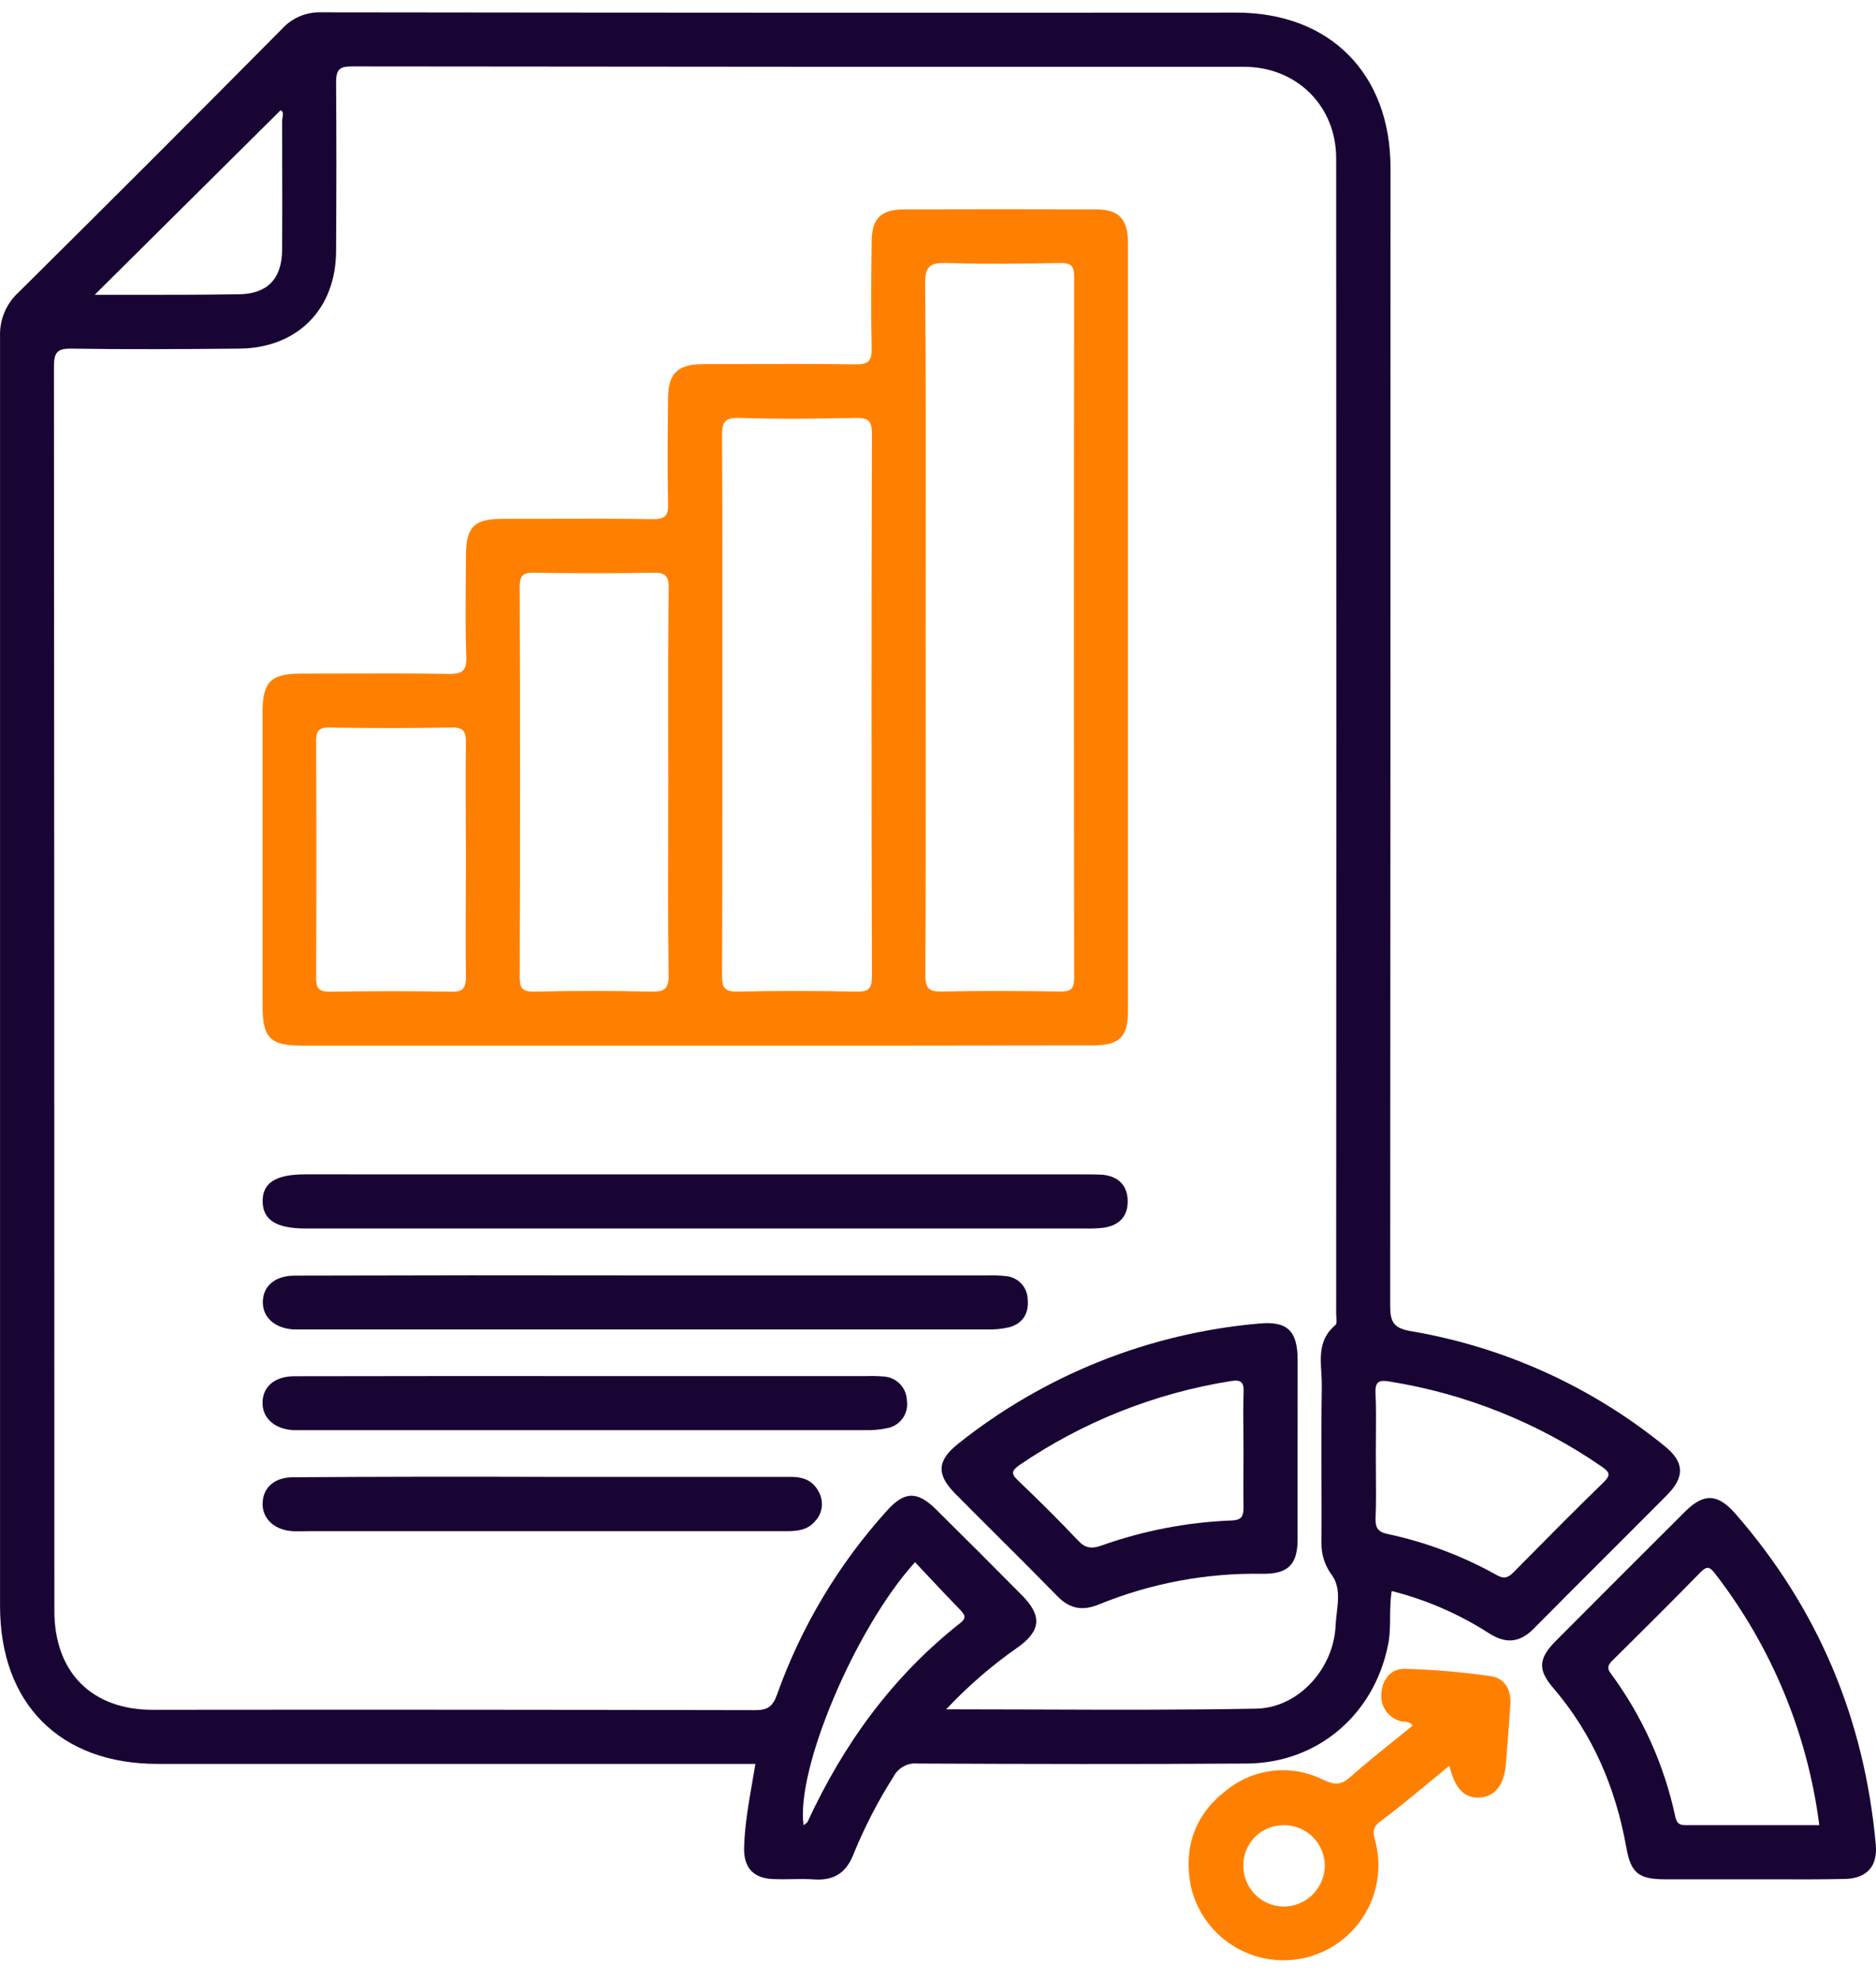
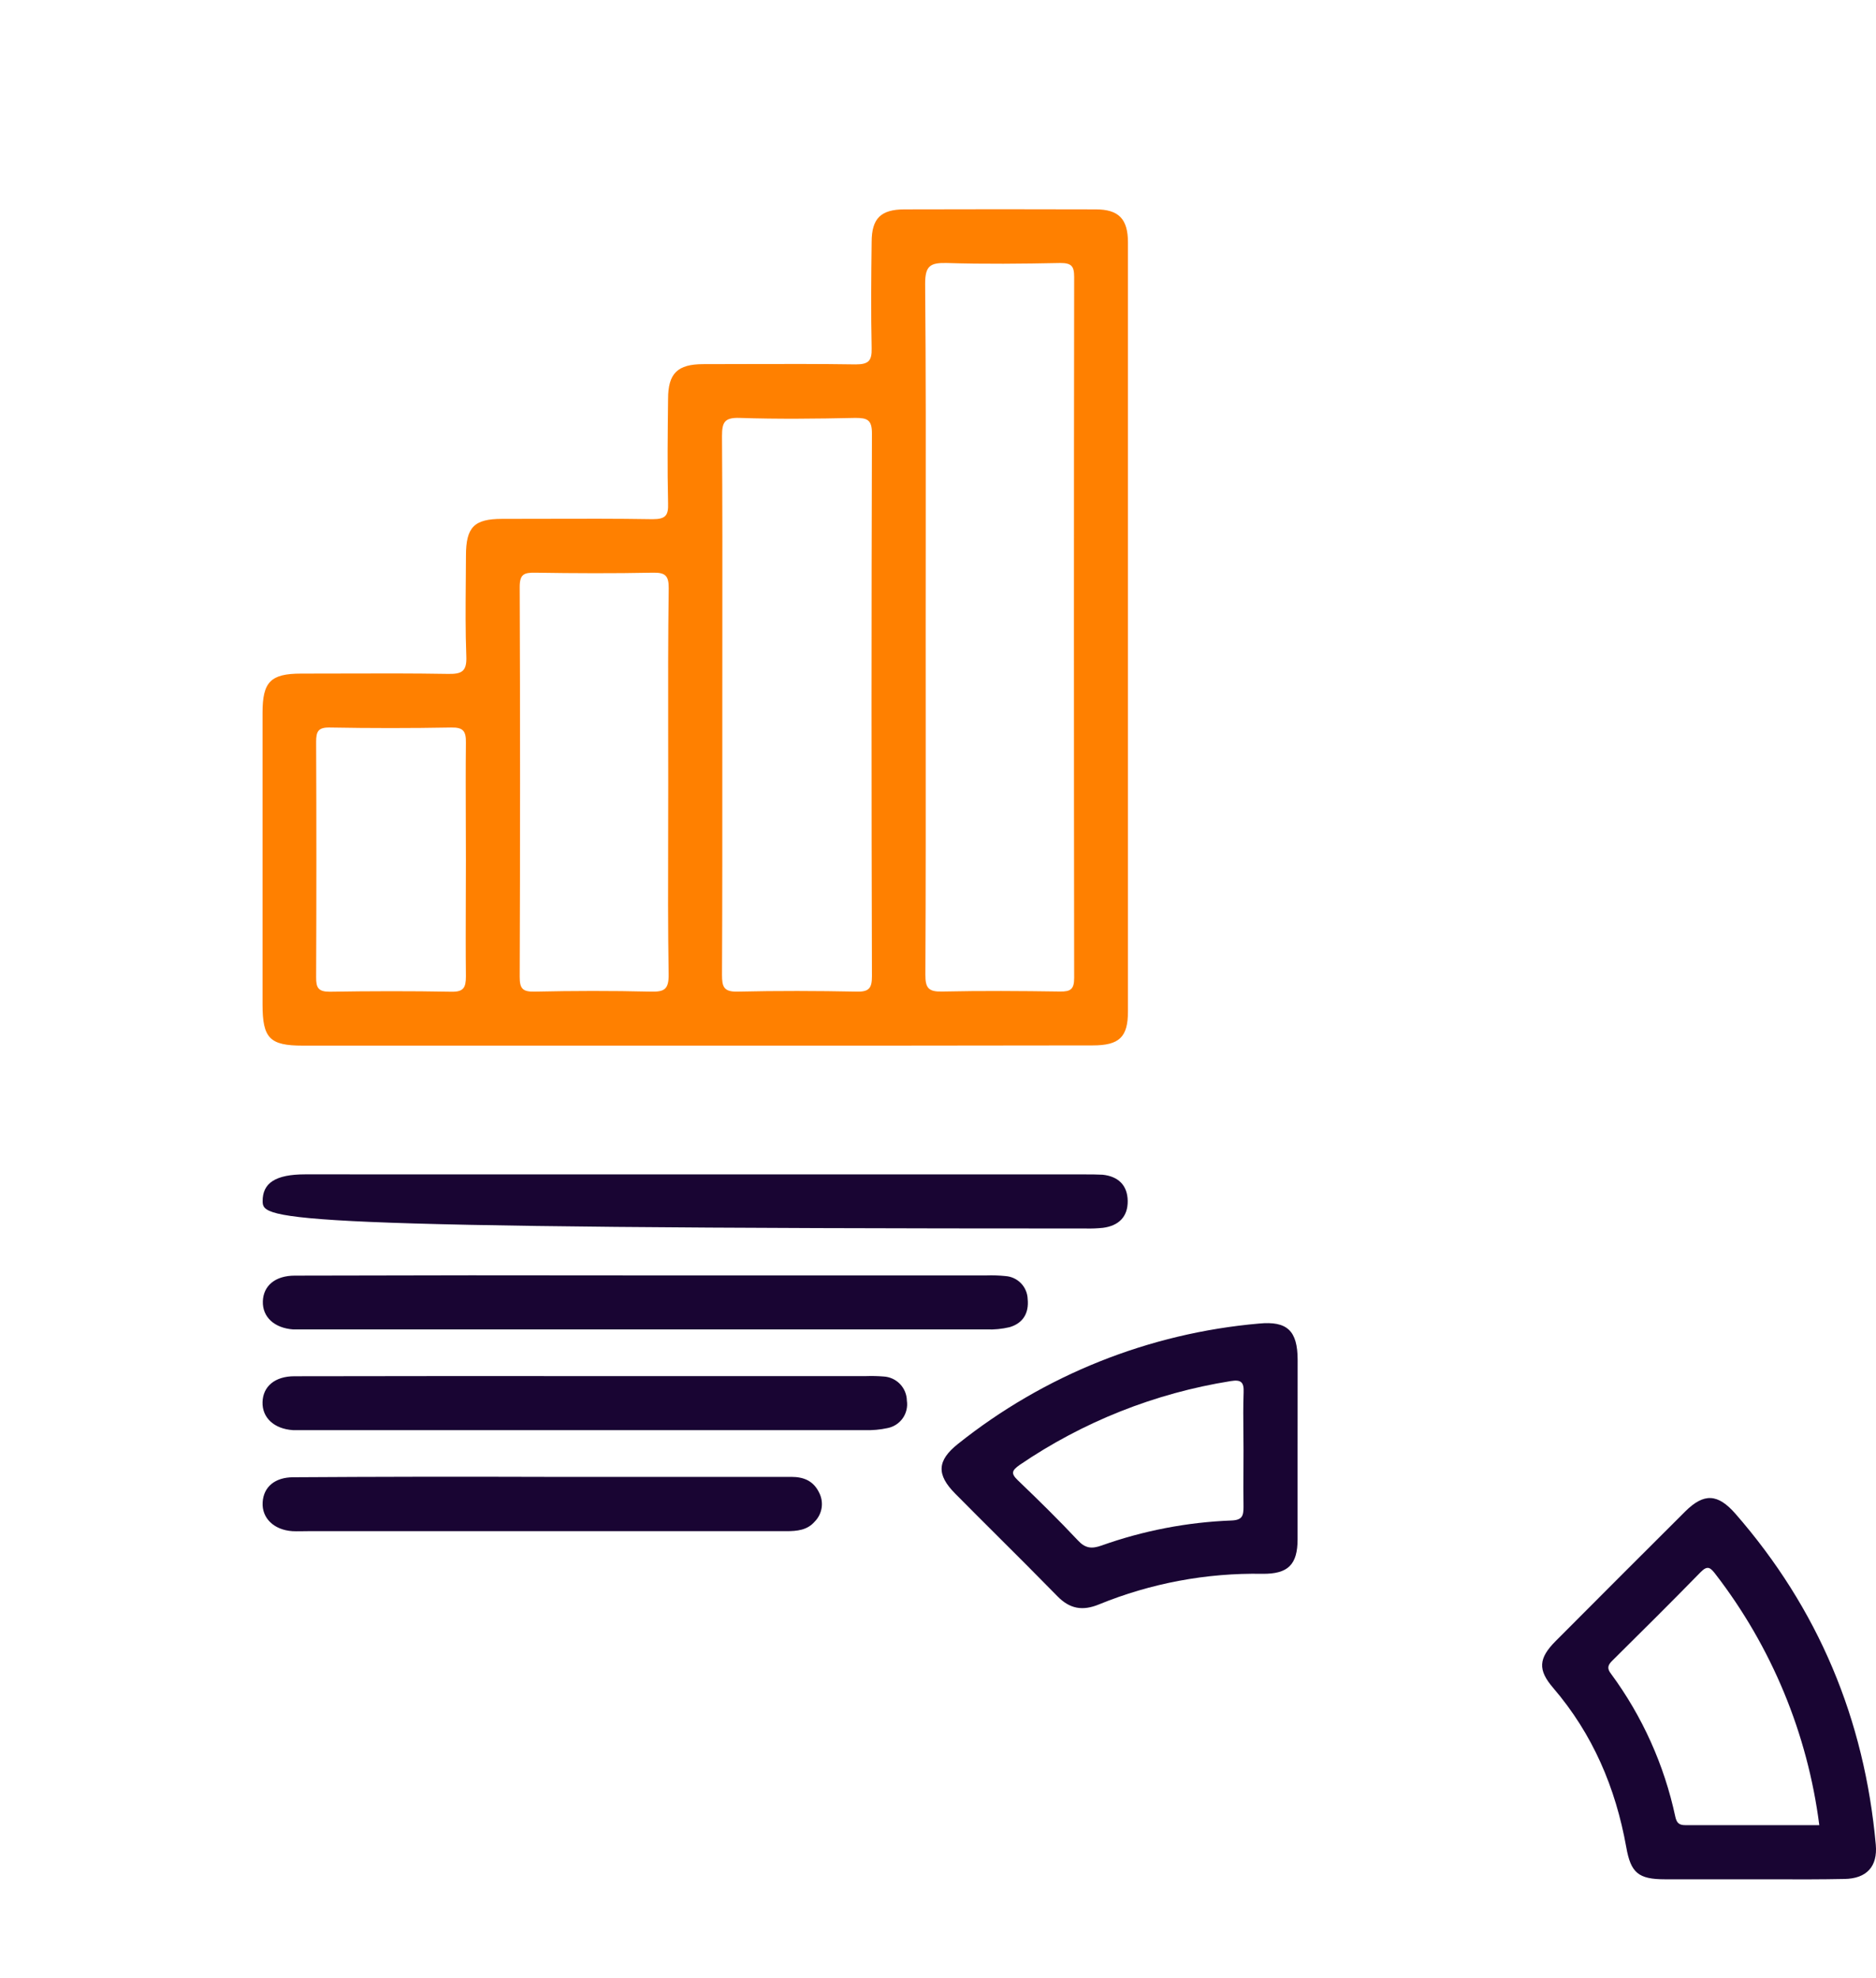
<svg xmlns="http://www.w3.org/2000/svg" width="74" height="78" viewBox="0 0 74 78" fill="none">
-   <path fill-rule="evenodd" clip-rule="evenodd" d="M29.797 69.554H6.215C2.37 69.554 0.004 67.183 0.002 63.333V13.277C-0.011 12.951 0.047 12.627 0.172 12.325C0.297 12.024 0.486 11.754 0.726 11.533C4.209 8.085 7.675 4.62 11.124 1.139C11.318 0.926 11.556 0.757 11.821 0.644C12.087 0.532 12.373 0.478 12.661 0.486C24.699 0.502 36.737 0.506 48.775 0.498C52.461 0.498 54.849 2.909 54.849 6.619C54.849 21.578 54.845 36.536 54.837 51.495C54.837 52.142 54.981 52.375 55.66 52.491C59.327 53.113 62.77 54.672 65.656 57.017C66.435 57.639 66.47 58.224 65.774 58.934C64.966 59.749 64.154 60.56 63.341 61.371L63.341 61.371L63.341 61.371L63.34 61.372C62.392 62.319 61.443 63.266 60.501 64.219C59.948 64.776 59.407 64.829 58.74 64.406C57.558 63.646 56.261 63.082 54.898 62.737C54.84 63.083 54.837 63.422 54.834 63.758V63.758C54.831 64.128 54.828 64.495 54.752 64.864C54.199 67.612 51.975 69.525 49.169 69.54C44.851 69.568 40.533 69.558 36.217 69.54C36.021 69.518 35.823 69.556 35.649 69.649C35.475 69.742 35.334 69.885 35.243 70.06C34.632 71.022 34.107 72.036 33.676 73.091C33.389 73.846 32.899 74.165 32.104 74.108C31.814 74.088 31.523 74.093 31.23 74.098H31.23C30.988 74.102 30.746 74.106 30.504 74.096C29.701 74.065 29.323 73.636 29.352 72.823C29.379 71.973 29.524 71.137 29.674 70.276L29.674 70.276L29.674 70.276L29.674 70.275C29.715 70.037 29.757 69.797 29.797 69.554ZM37.323 67.401C38.175 66.492 39.119 65.674 40.141 64.962C41.064 64.307 41.112 63.713 40.316 62.908C39.189 61.77 38.057 60.639 36.92 59.515C36.18 58.785 35.678 58.802 34.991 59.562C33.08 61.673 31.605 64.141 30.649 66.824C30.482 67.289 30.279 67.434 29.799 67.434C21.874 67.417 13.951 67.413 6.027 67.421C3.618 67.421 2.145 65.941 2.145 63.518C2.145 47.164 2.139 30.808 2.128 14.45C2.128 13.873 2.275 13.737 2.842 13.747C5.025 13.782 7.209 13.767 9.394 13.747C11.712 13.747 13.257 12.204 13.257 9.884C13.271 7.675 13.273 5.465 13.257 3.257C13.257 2.769 13.364 2.617 13.877 2.619C25.611 2.633 37.345 2.639 49.078 2.635C51.147 2.635 52.706 4.18 52.706 6.241C52.716 21.43 52.716 36.618 52.706 51.804C52.706 51.846 52.71 51.892 52.714 51.94C52.724 52.068 52.734 52.202 52.676 52.249C52.038 52.777 52.079 53.456 52.12 54.125C52.131 54.309 52.142 54.492 52.139 54.671C52.12 55.89 52.123 57.109 52.127 58.328C52.13 59.166 52.132 60.005 52.127 60.843C52.118 61.297 52.261 61.74 52.534 62.103C52.853 62.549 52.791 63.082 52.73 63.603C52.71 63.768 52.691 63.932 52.684 64.091C52.615 65.789 51.224 67.344 49.555 67.375C46.682 67.43 43.804 67.42 40.875 67.409H40.874H40.874H40.874H40.873H40.873H40.872C39.698 67.405 38.516 67.401 37.323 67.401ZM54.274 56.661C54.272 56.894 54.27 57.126 54.27 57.358C54.27 57.603 54.272 57.848 54.274 58.093C54.279 58.686 54.284 59.28 54.26 59.877C54.249 60.243 54.355 60.408 54.731 60.487C56.244 60.81 57.7 61.358 59.049 62.113C59.34 62.276 59.496 62.203 59.7 61.999L60.066 61.63L60.066 61.629L60.066 61.629C61.123 60.561 62.18 59.492 63.258 58.446C63.556 58.157 63.481 58.039 63.188 57.836C60.677 56.102 57.808 54.953 54.794 54.473C54.414 54.41 54.239 54.469 54.258 54.919C54.284 55.499 54.279 56.08 54.274 56.661ZM3.734 11.625L11.069 4.347C11.185 4.399 11.165 4.521 11.144 4.642C11.136 4.688 11.128 4.735 11.128 4.778C11.128 5.344 11.13 5.91 11.131 6.476V6.476C11.134 7.606 11.138 8.735 11.128 9.86C11.118 11.005 10.535 11.598 9.402 11.604C7.898 11.627 6.387 11.626 4.809 11.625C4.454 11.625 4.096 11.625 3.734 11.625ZM36.607 62.145C36.436 61.963 36.265 61.781 36.093 61.599C33.725 64.215 31.387 69.772 31.698 71.973C31.719 71.955 31.742 71.938 31.763 71.923C31.805 71.893 31.843 71.865 31.86 71.829C33.275 68.769 35.205 66.104 37.87 64.006C38.14 63.797 38.061 63.677 37.87 63.473C37.444 63.036 37.026 62.591 36.607 62.145Z" fill="#190533" />
  <path fill-rule="evenodd" clip-rule="evenodd" d="M65.679 74.104H69.096C69.401 74.104 69.705 74.104 70.01 74.105C70.924 74.108 71.838 74.11 72.751 74.091C73.634 74.079 74.067 73.597 73.992 72.746C73.548 67.797 71.725 63.435 68.452 59.686C67.758 58.895 67.214 58.867 66.476 59.598C64.768 61.299 63.063 63.004 61.361 64.713C60.686 65.392 60.655 65.848 61.265 66.555C62.833 68.385 63.727 70.493 64.148 72.833C64.327 73.85 64.624 74.104 65.679 74.104ZM66.478 71.969H71.763C71.301 68.361 69.885 64.941 67.661 62.062C67.476 61.823 67.36 61.711 67.09 61.985C65.935 63.166 64.764 64.329 63.591 65.49C63.416 65.663 63.386 65.795 63.546 65.998C64.783 67.675 65.648 69.596 66.083 71.634C66.136 71.871 66.222 71.969 66.478 71.969Z" fill="#190533" />
-   <path fill-rule="evenodd" clip-rule="evenodd" d="M56.349 70.303C56.617 70.081 56.89 69.856 57.171 69.627C57.388 70.53 57.773 70.912 58.35 70.882C58.978 70.845 59.336 70.385 59.403 69.528C59.416 69.359 59.429 69.19 59.443 69.022C59.491 68.407 59.54 67.791 59.58 67.175C59.614 66.62 59.338 66.173 58.82 66.098C57.692 65.933 56.556 65.836 55.416 65.805C54.89 65.791 54.54 66.189 54.493 66.746C54.461 66.989 54.516 67.235 54.651 67.44C54.785 67.644 54.988 67.794 55.223 67.861C55.271 67.879 55.325 67.883 55.381 67.887C55.495 67.896 55.62 67.905 55.727 68.041C55.52 68.21 55.312 68.376 55.106 68.542C54.477 69.048 53.857 69.546 53.259 70.074C52.902 70.394 52.652 70.394 52.215 70.19C51.599 69.876 50.906 69.749 50.219 69.824C49.533 69.9 48.884 70.175 48.352 70.615C47.134 71.554 46.689 72.839 46.963 74.327C47.066 74.812 47.264 75.272 47.546 75.68C47.827 76.088 48.187 76.436 48.604 76.704C49.022 76.971 49.488 77.154 49.976 77.24C50.464 77.326 50.965 77.314 51.448 77.206C51.932 77.097 52.389 76.893 52.794 76.606C53.198 76.32 53.541 75.955 53.804 75.535C54.066 75.114 54.242 74.646 54.323 74.156C54.403 73.667 54.385 73.167 54.27 72.685C54.261 72.648 54.252 72.612 54.242 72.576C54.172 72.313 54.109 72.076 54.438 71.829C55.084 71.349 55.703 70.837 56.349 70.303ZM49.161 72.951C49.082 73.145 49.042 73.352 49.043 73.561C49.04 73.984 49.204 74.391 49.499 74.694C49.794 74.997 50.196 75.171 50.619 75.179C50.835 75.181 51.049 75.14 51.249 75.058C51.449 74.975 51.63 74.855 51.783 74.702C51.935 74.549 52.056 74.367 52.137 74.167C52.219 73.967 52.26 73.753 52.257 73.537C52.248 73.114 52.072 72.712 51.767 72.418C51.463 72.125 51.054 71.964 50.631 71.971C50.422 71.97 50.215 72.01 50.021 72.09C49.828 72.169 49.652 72.286 49.505 72.434C49.357 72.582 49.24 72.758 49.161 72.951Z" fill="#FF8000" />
-   <path d="M27.496 46.309H42.804C43.032 46.309 43.261 46.309 43.489 46.321C44.099 46.382 44.475 46.728 44.483 47.356C44.491 47.984 44.123 48.334 43.511 48.415C43.285 48.439 43.056 48.448 42.828 48.442H12.061C10.899 48.442 10.37 48.108 10.36 47.376C10.35 46.645 10.872 46.307 12.037 46.307L27.496 46.309Z" fill="#190533" />
+   <path d="M27.496 46.309H42.804C43.032 46.309 43.261 46.309 43.489 46.321C44.099 46.382 44.475 46.728 44.483 47.356C44.491 47.984 44.123 48.334 43.511 48.415C43.285 48.439 43.056 48.448 42.828 48.442C10.899 48.442 10.37 48.108 10.36 47.376C10.35 46.645 10.872 46.307 12.037 46.307L27.496 46.309Z" fill="#190533" />
  <path d="M25.489 50.292H38.907C39.16 50.283 39.414 50.292 39.667 50.318C39.898 50.335 40.115 50.437 40.276 50.604C40.437 50.772 40.53 50.993 40.537 51.225C40.592 51.77 40.36 52.176 39.824 52.333C39.528 52.403 39.224 52.434 38.921 52.422C29.958 52.422 20.994 52.422 12.027 52.422C11.874 52.422 11.722 52.422 11.569 52.422C10.821 52.369 10.35 51.932 10.368 51.316C10.386 50.7 10.856 50.3 11.63 50.3C16.248 50.286 20.867 50.283 25.489 50.292Z" fill="#190533" />
  <path d="M23.127 54.262H34.168C34.396 54.254 34.625 54.26 34.853 54.278C35.098 54.291 35.329 54.396 35.5 54.573C35.67 54.75 35.768 54.984 35.772 55.23C35.809 55.473 35.751 55.721 35.61 55.923C35.468 56.124 35.255 56.263 35.014 56.311C34.717 56.376 34.414 56.403 34.111 56.393C26.746 56.393 19.381 56.393 12.015 56.393C11.862 56.393 11.71 56.393 11.557 56.393C10.811 56.344 10.337 55.903 10.356 55.285C10.374 54.667 10.846 54.268 11.614 54.268C15.455 54.261 19.293 54.259 23.127 54.262Z" fill="#190533" />
  <path d="M21.468 58.236C24.721 58.236 27.969 58.236 31.212 58.236C31.716 58.236 32.096 58.399 32.32 58.875C32.41 59.058 32.441 59.266 32.408 59.467C32.375 59.669 32.279 59.856 32.135 60.001C31.844 60.338 31.44 60.377 31.021 60.377C29.423 60.377 27.823 60.377 26.225 60.377H12.141C11.937 60.377 11.734 60.387 11.531 60.377C10.801 60.326 10.325 59.861 10.36 59.243C10.394 58.624 10.854 58.251 11.569 58.251C14.871 58.23 18.17 58.225 21.468 58.236Z" fill="#190533" />
  <path fill-rule="evenodd" clip-rule="evenodd" d="M27.408 41.231H11.943C10.638 41.231 10.356 40.94 10.356 39.604V28.102C10.356 26.882 10.677 26.563 11.878 26.561C12.414 26.561 12.95 26.559 13.486 26.558L13.488 26.558H13.488C14.883 26.553 16.277 26.549 17.668 26.573C18.217 26.583 18.418 26.479 18.394 25.878C18.356 24.895 18.365 23.908 18.373 22.923V22.923V22.923V22.923C18.376 22.587 18.379 22.252 18.38 21.917C18.38 20.783 18.701 20.462 19.803 20.46C20.353 20.46 20.903 20.458 21.453 20.457H21.453C22.883 20.453 24.313 20.448 25.743 20.472C26.256 20.472 26.371 20.326 26.353 19.84C26.321 18.47 26.337 17.097 26.353 15.727C26.353 14.723 26.725 14.361 27.735 14.359C28.309 14.359 28.882 14.357 29.456 14.355C30.889 14.351 32.322 14.347 33.755 14.369C34.263 14.369 34.395 14.225 34.383 13.733C34.353 12.336 34.365 10.939 34.383 9.543C34.383 8.612 34.745 8.258 35.676 8.256C38.192 8.248 40.706 8.248 43.219 8.256C44.129 8.256 44.493 8.634 44.493 9.563V39.883C44.493 40.899 44.15 41.222 43.101 41.222C37.869 41.231 32.638 41.233 27.408 41.231ZM36.514 24.737C36.514 23.638 36.515 22.538 36.516 21.439V21.439V21.439V21.439C36.519 18.02 36.523 14.601 36.493 11.183C36.493 10.48 36.697 10.358 37.333 10.37C38.829 10.417 40.328 10.4 41.824 10.37C42.255 10.37 42.371 10.486 42.371 10.915C42.359 20.131 42.359 29.347 42.371 38.563C42.371 39.008 42.23 39.104 41.814 39.098C40.265 39.075 38.715 39.065 37.168 39.098C36.632 39.112 36.498 38.966 36.502 38.431C36.519 34.96 36.517 31.481 36.515 28.001V28.001V28.001V28C36.514 26.913 36.514 25.825 36.514 24.737ZM28.493 25.142C28.492 26.024 28.492 26.906 28.492 27.788C28.492 28.499 28.492 29.21 28.492 29.921C28.493 32.764 28.494 35.606 28.48 38.441C28.48 38.899 28.543 39.114 29.089 39.102C30.661 39.065 32.236 39.071 33.81 39.102C34.296 39.112 34.394 38.943 34.394 38.492C34.373 31.358 34.373 24.223 34.394 17.089C34.395 16.548 34.204 16.479 33.739 16.479C32.22 16.512 30.691 16.53 29.171 16.479C28.571 16.461 28.48 16.658 28.48 17.201C28.498 19.848 28.496 22.495 28.493 25.142ZM26.356 32.945V32.945C26.351 34.771 26.346 36.594 26.375 38.413C26.386 39.023 26.199 39.116 25.656 39.102C24.135 39.065 22.606 39.069 21.092 39.102C20.622 39.112 20.498 38.99 20.5 38.516C20.519 33.393 20.519 28.27 20.5 23.147C20.5 22.643 20.669 22.576 21.11 22.582C22.657 22.607 24.204 22.613 25.751 22.582C26.241 22.572 26.381 22.698 26.378 23.192C26.351 25.144 26.354 27.091 26.357 29.032C26.358 29.652 26.359 30.272 26.359 30.891C26.359 31.576 26.357 32.26 26.356 32.945ZM18.374 35.456C18.376 34.948 18.378 34.44 18.378 33.932C18.378 33.416 18.376 32.9 18.374 32.385C18.371 31.354 18.367 30.324 18.378 29.297C18.386 28.834 18.28 28.677 17.794 28.687C16.198 28.716 14.601 28.716 13.003 28.687C12.547 28.679 12.47 28.848 12.47 29.254C12.483 32.349 12.483 35.443 12.47 38.537C12.468 38.941 12.549 39.106 13.005 39.106C14.601 39.08 16.198 39.076 17.796 39.106C18.284 39.118 18.378 38.948 18.378 38.496C18.367 37.487 18.371 36.472 18.374 35.456Z" fill="#FF8000" />
  <path fill-rule="evenodd" clip-rule="evenodd" d="M51.184 60.696V57.122C51.184 56.684 51.185 56.241 51.185 55.798C51.187 55.059 51.188 54.322 51.186 53.613C51.182 52.479 50.779 52.083 49.665 52.19C45.325 52.568 41.192 54.219 37.786 56.937C36.961 57.594 36.933 58.145 37.679 58.897C38.245 59.469 38.815 60.037 39.385 60.605C40.162 61.379 40.939 62.154 41.706 62.938C42.198 63.445 42.702 63.53 43.347 63.266C45.392 62.43 47.586 62.019 49.795 62.058C50.81 62.07 51.184 61.694 51.184 60.696ZM49.048 57.939C49.05 57.694 49.051 57.449 49.051 57.203C49.051 56.965 49.049 56.725 49.046 56.485C49.041 55.964 49.036 55.44 49.055 54.912C49.074 54.498 48.954 54.392 48.547 54.459C45.562 54.934 42.719 56.062 40.222 57.764C39.909 57.986 39.866 58.1 40.153 58.374C40.958 59.145 41.755 59.928 42.519 60.741C42.814 61.06 43.068 61.078 43.448 60.944C45.097 60.357 46.825 60.023 48.573 59.956C49.008 59.94 49.051 59.767 49.051 59.411C49.042 58.921 49.045 58.43 49.048 57.939Z" fill="#190533" />
</svg>